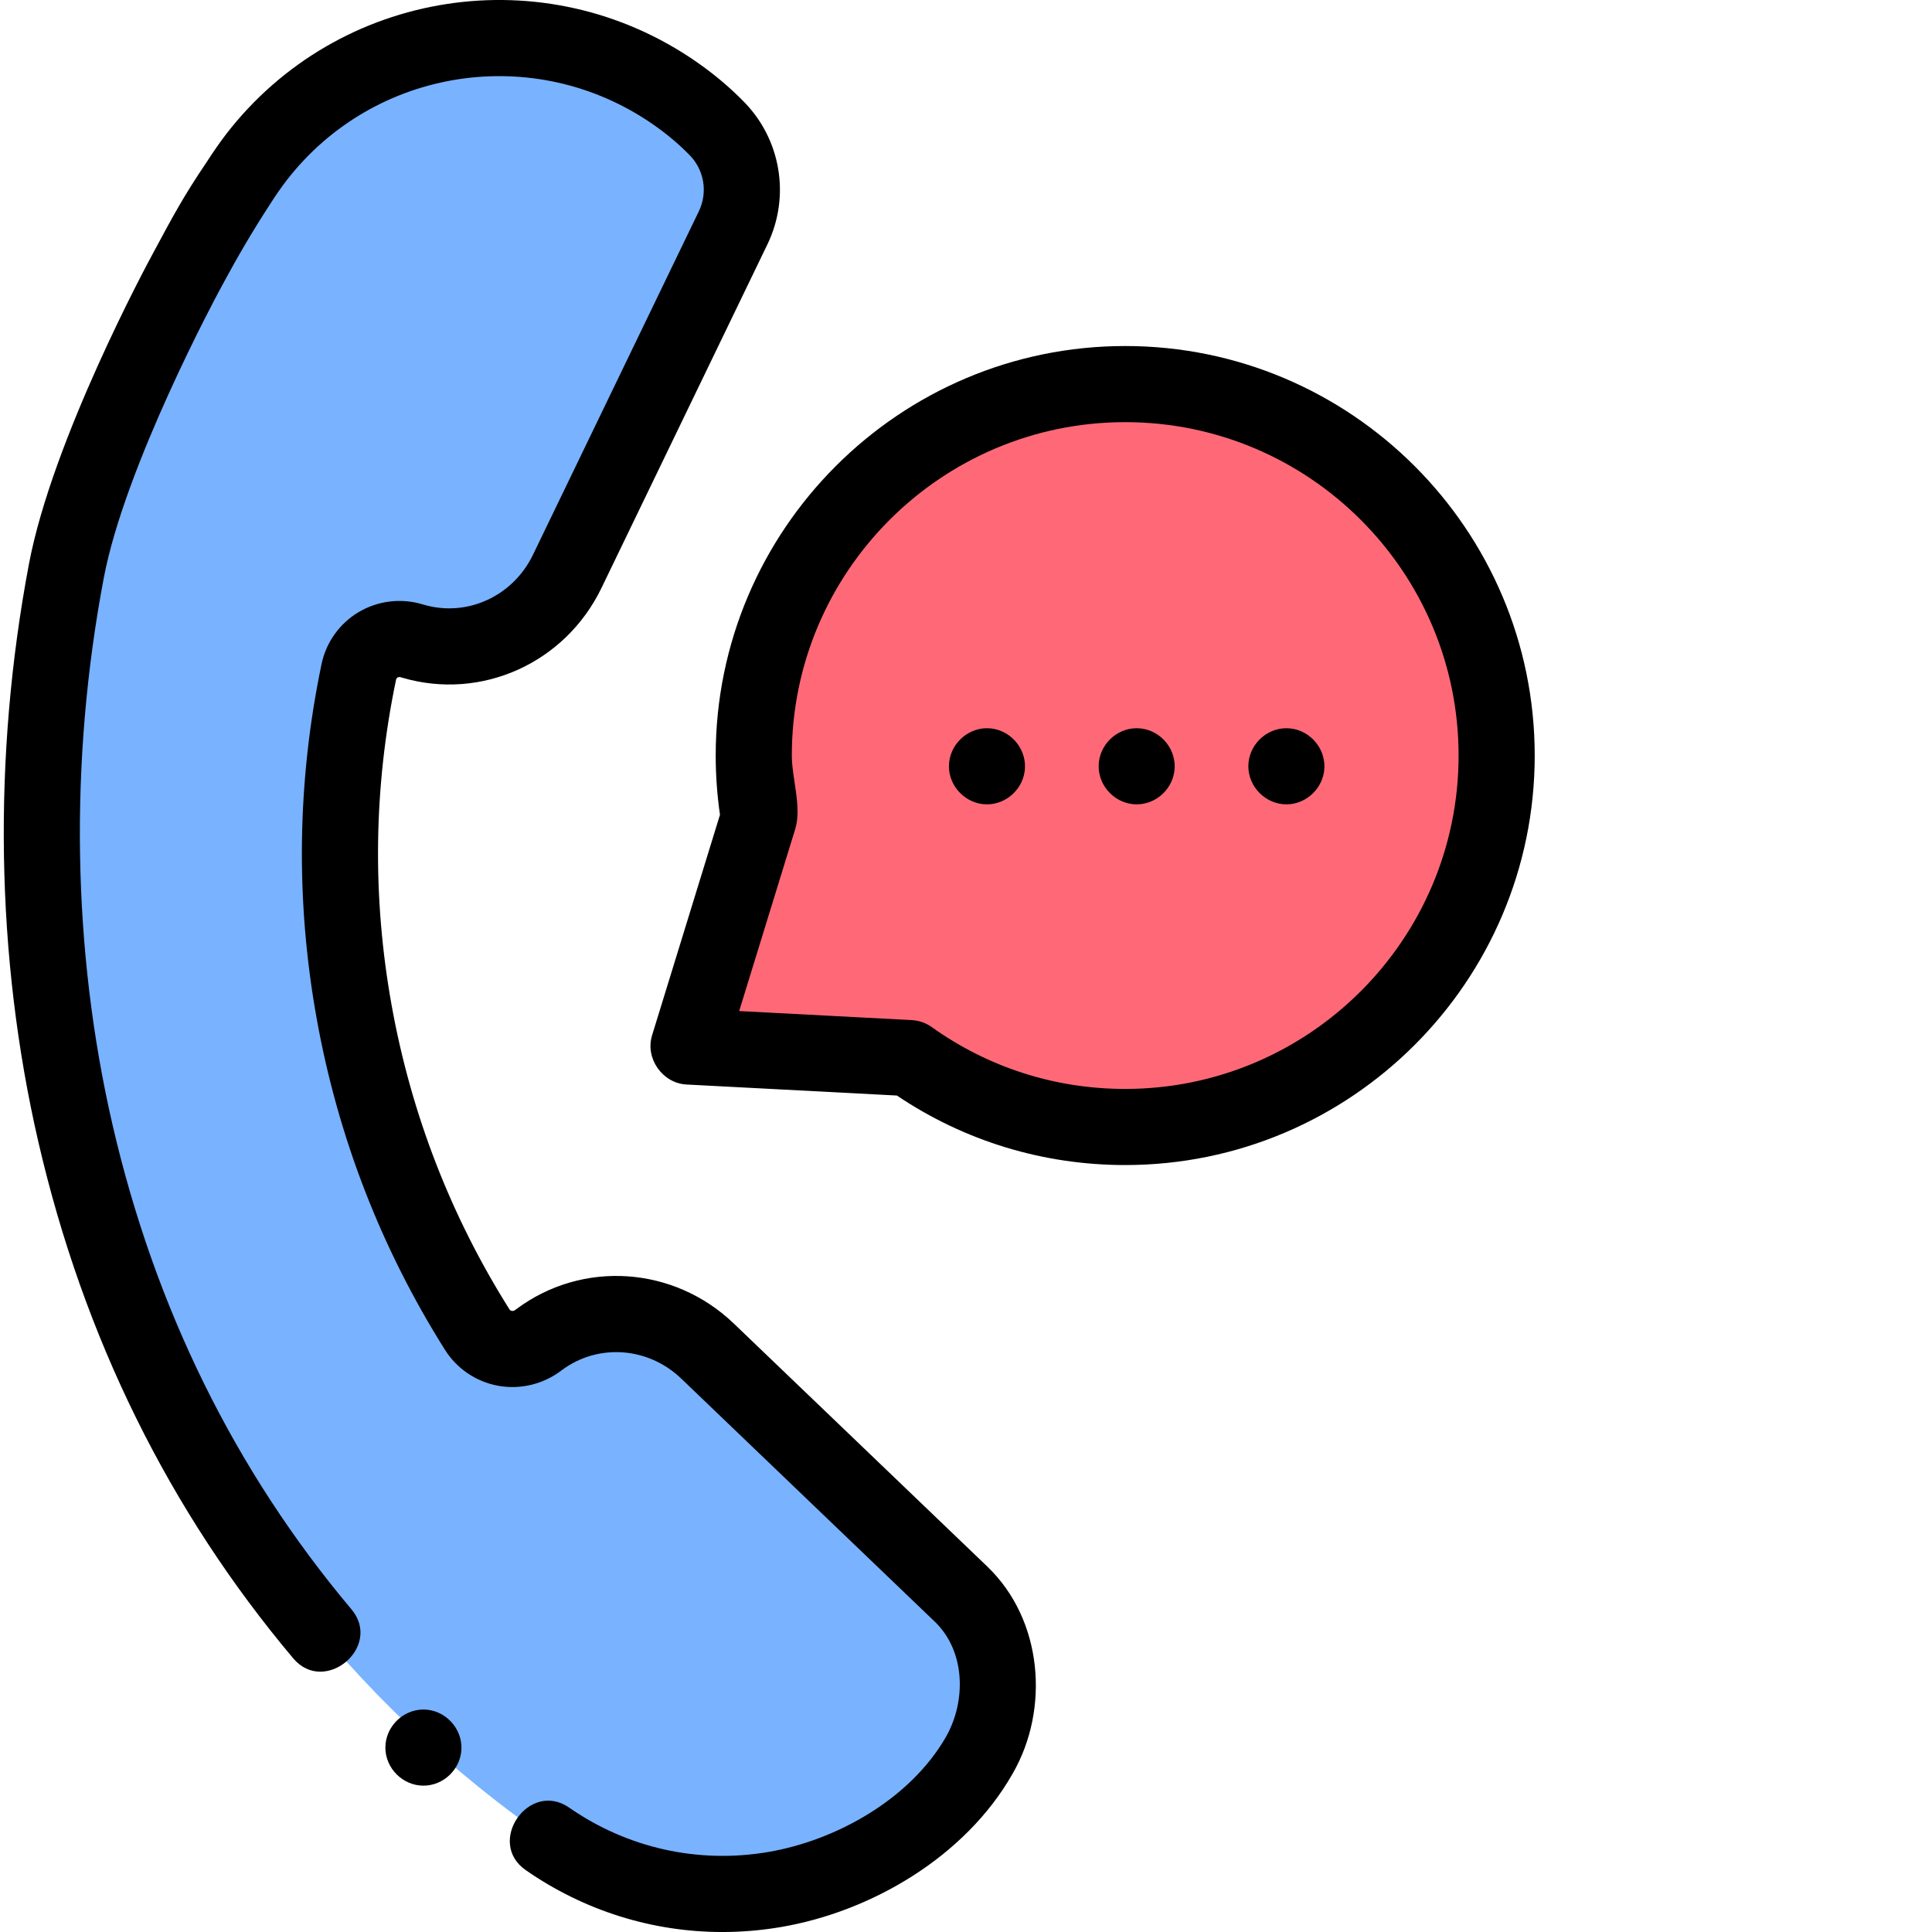
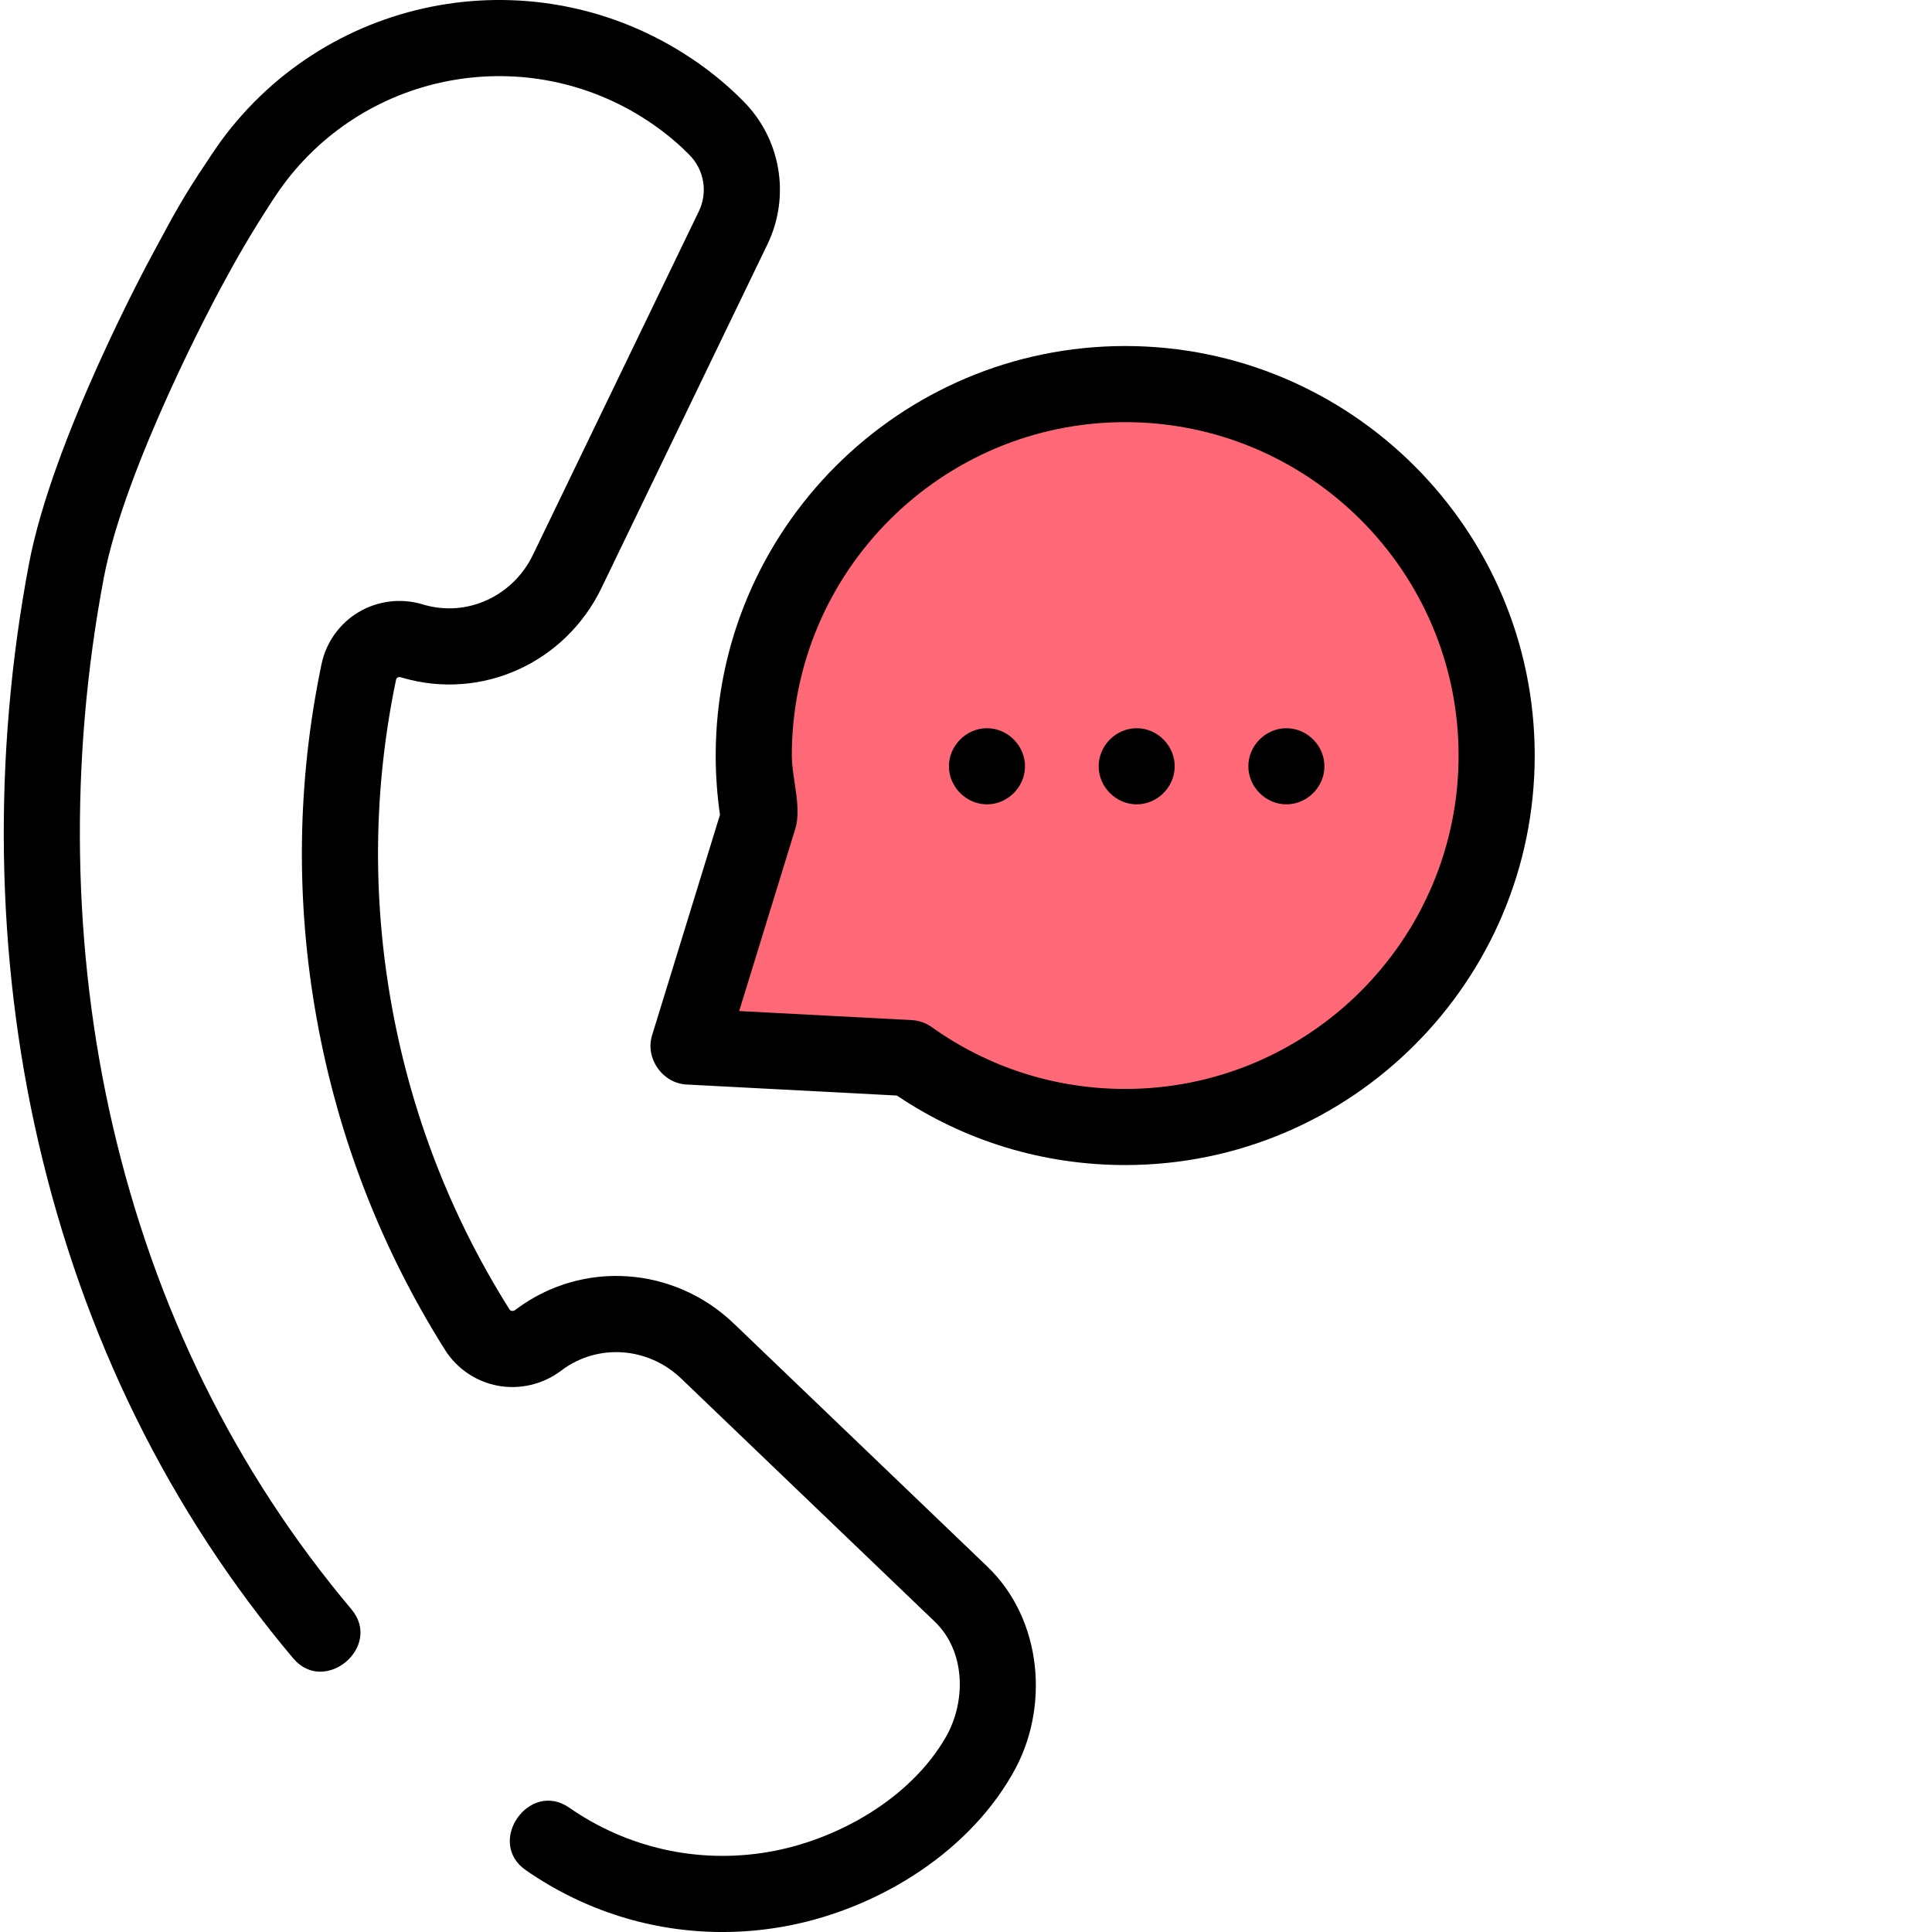
<svg xmlns="http://www.w3.org/2000/svg" version="1.1" width="512" height="512" x="0" y="0" viewBox="0 0 511 511.999" style="enable-background:new 0 0 512 512" xml:space="preserve">
  <g>
-     <path d="m259.172 464.906c7.582-13.215 6.316-31.621-4.98-42.449l-67.184-64.41c-12.164-11.66-31.047-13.129-44.57-3.082-.117.086-.234.172-.348.262-5.219 3.918-12.648 2.645-16.125-2.875-16.285-25.863-27.254-54.473-32.594-84.094-5.344-29.656-5.035-60.281 1.223-90.223 1.32-6.32 7.77-10.074 13.961-8.227.141.039.277.082.418.121 16.234 4.746 33.492-3.277 40.848-18.508l43.969-91.047c4.328-8.957 2.461-19.672-4.641-26.637-3.238-3.289-6.883-6.312-10.793-9.031-35.797-24.863-84.629-17.098-110.953 17.023-7.172 9.637-13.035 20.062-18.711 30.621 0 0-25.586 47.117-31.605 78.969-23.414 123.922 15.594 256.078 124.094 333.523 1.121.832 2.238 1.664 3.418 2.48 35.551 24.695 92.195 17.066 114.574-22.418zm0 0" fill="#79b2ff" data-original="#79b2ff" style="" />
    <path d="m297.688 101.785c-54.363 0-98.438 44.074-98.438 98.441 0 5.602.477 11.09 1.375 16.438l-18.68 60.668 58.629 3.074c16.105 11.492 35.82 18.254 57.113 18.254 54.367 0 98.441-44.07 98.441-98.438-.004-54.363-44.074-98.438-98.441-98.438zm0 0" fill="#ff6977" data-original="#ff6977" style="" />
    <path d="m261.172 415.176-67.188-64.41c-15.887-15.234-40.098-16.875-57.562-3.895-.008.004-.09.062-.094.066l-.297.223c-.355.27-.691.273-.918.234-.395-.074-.555-.324-.613-.422-15.52-24.641-26.016-51.727-31.203-80.504-5.184-28.785-4.793-57.844 1.168-86.367.02-.098.074-.355.383-.539.25-.148.523-.18.828-.09l.465.137c20.949 6.129 43.145-3.883 52.762-23.801l43.973-91.051c6.195-12.832 3.543-28.152-6.598-38.156-3.594-3.641-7.688-7.062-12.168-10.18-40.129-27.875-94.902-19.465-124.695 19.148-1.852 2.418-3.57 4.949-5.227 7.504l-.02.027c-5.961 8.828-8.918 14.336-13.387 22.664l-.953 1.77c-1.074 1.98-26.41 48.887-32.652 81.91-9.68 51.227-8.82 104.199 2.492 153.184 11.949 51.746 34.672 97.785 67.527 136.836 8.34 9.91 23.785-3.062 15.438-12.988-30.785-36.582-52.086-79.781-63.309-128.387-10.688-46.289-11.496-96.391-2.328-144.898 5.652-29.91 30.309-75.574 30.578-76.066l.977-1.82c3.898-7.258 7.996-14.246 12.492-21.148l.07-.109c1.352-2.137 2.793-4.211 4.324-6.223 23.23-30.039 65.891-36.555 97.16-14.836 3.48 2.418 6.633 5.055 9.367 7.828.039.039.078.082.121.121 4.012 3.938 5.066 9.984 2.621 15.047l-43.969 91.051c-5.316 11.004-17.488 16.562-28.922 13.219l-.383-.113c-5.68-1.695-11.844-.934-16.914 2.09-5.031 3-8.605 8.008-9.801 13.742-6.496 31.074-6.922 62.723-1.273 94.074 5.645 31.336 17.078 60.832 33.984 87.676 3.133 4.977 8.246 8.441 14.027 9.508 5.836 1.074 11.918-.359 16.719-3.965l.273-.203c9.539-7.086 22.816-6.137 31.574 2.262l67.188 64.41c8.199 7.863 8.355 21.121 2.98 30.551-9.426 16.422-28.965 27.43-47.16 30.52-18.527 3.137-37.238-1.035-52.68-11.762-10.637-7.387-22.16 9.168-11.508 16.566 15.504 10.77 33.574 16.391 52.094 16.391 5.133 0 10.309-.434 15.465-1.309 24.156-4.098 48.855-18.719 61.285-40.363l.23-.402c9.863-17.184 7.863-40.746-6.746-54.75zm0 0" fill="#000000" data-original="#000000" style="" />
    <path d="m297.688 91.699c-59.84 0-108.52 48.684-108.52 108.527 0 5.23.379 10.496 1.133 15.695l-17.992 58.445c-1.895 6.148 2.781 12.707 9.109 13.039l55.77 2.922c17.918 12.062 38.77 18.422 60.5 18.422 59.844 0 108.527-48.684 108.527-108.523 0-59.844-48.684-108.527-108.527-108.527zm0 196.879c-18.512 0-36.234-5.664-51.254-16.383-1.562-1.113-3.414-1.762-5.328-1.859l-45.715-2.398 14.875-48.305c1.746-5.672-.926-13.508-.926-19.406 0-48.719 39.633-88.352 88.348-88.352 48.719 0 88.352 39.633 88.352 88.352 0 48.715-39.633 88.352-88.352 88.352zm0 0" fill="#000000" data-original="#000000" style="" />
    <path d="m261.062 192.984c-5.484 0-10.086 4.602-10.086 10.086 0 5.484 4.605 10.09 10.086 10.09 5.324 0 9.832-4.34 10.066-9.648.25-5.648-4.402-10.527-10.066-10.527zm0 0" fill="#000000" data-original="#000000" style="" />
-     <path d="m111.715 453.043c-5.484 0-10.086 4.605-10.086 10.086 0 5.48 4.605 10.086 10.086 10.086 5.324 0 9.832-4.336 10.066-9.645.25-5.641-4.41-10.527-10.066-10.527zm0 0" fill="#000000" data-original="#000000" style="" />
    <path d="m300.742 192.984c-5.496 0-10.086 4.59-10.086 10.086 0 5.492 4.598 10.09 10.086 10.09 5.328-.004 9.824-4.336 10.055-9.648.25-5.648-4.383-10.527-10.055-10.527zm0 0" fill="#000000" data-original="#000000" style="" />
    <path d="m340.41 192.984c-5.484 0-10.086 4.602-10.086 10.086.004 5.484 4.609 10.09 10.086 10.09 5.328 0 9.832-4.34 10.066-9.648.254-5.648-4.398-10.527-10.066-10.527zm0 0" fill="#000000" data-original="#000000" style="" />
  </g>
</svg>